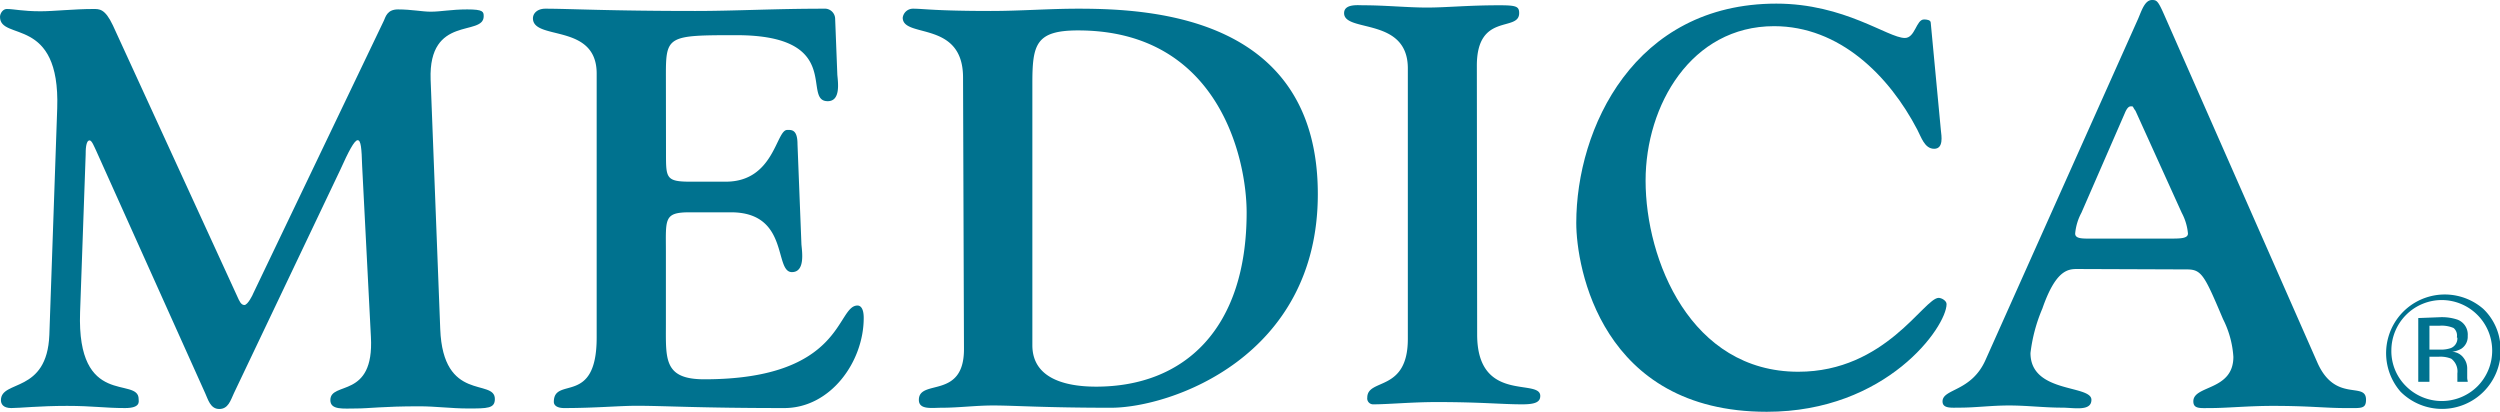
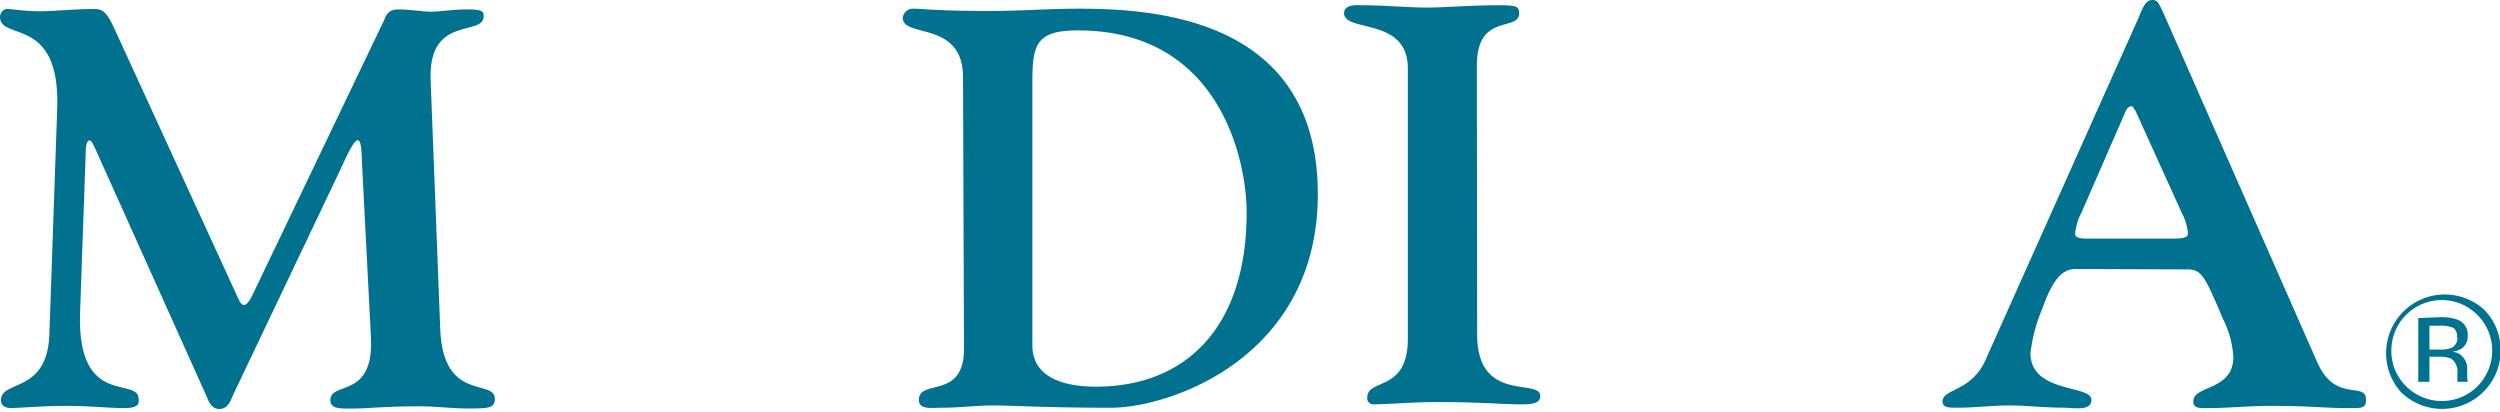
<svg xmlns="http://www.w3.org/2000/svg" viewBox="0 0 241.63 39.83">
  <defs>
    <style>.cls-1{fill:#00728f;}</style>
  </defs>
  <g id="Layer_2" data-name="Layer 2">
    <g id="Layer_1-2" data-name="Layer 1">
      <path class="cls-1" d="M7.74,30.18c-.33,9.32,5.66,6.16,5.66,8.39,0,.22.22.87-1.31.87-2,0-3.1-.21-5.61-.21-2.67,0-4.57.21-5.39.21s-1-.43-1-.76c0-2,4.46-.6,4.68-6.32l.76-21.9C5.83,1.47,0,4,0,1.63,0,1.31.27.87.65.87c.71,0,1.53.22,3.27.22C5.18,1.09,7.19.87,9,.87c.6,0,1.14-.05,1.91,1.58l12,26.15c.22.49.38.88.71.88s.82-1,.87-1.15L37.1,2c.17-.38.33-1.09,1.36-1.09,1.31,0,2.35.22,3.16.22,1,0,2-.22,3.54-.22s1.59.22,1.59.66c0,2-5.34-.17-5.13,6.1l.93,24.13c.27,7.14,5.28,4.74,5.28,6.76,0,.92-.7.92-2.61.92-1.58,0-3.11-.21-4.69-.21-3.54,0-4.85.21-6.1.21s-2.5.17-2.5-.81c0-1.86,4.25-.06,3.92-6.1L35,16c-.05-1.64-.11-2.45-.43-2.45s-.88,1.08-1.69,2.88L22.61,38c-.33.71-.55,1.53-1.42,1.53S20.1,38.57,19.83,38L9.26,14.49c-.16-.32-.38-.92-.6-.92-.38,0-.38,1-.38,1.36Z" />
-       <path class="cls-1" d="M64.37,14.84c0,2.35,0,2.72,2.34,2.72h3.44c4.68,0,4.85-5,5.93-5,.38,0,1-.1,1,1.37l.38,9.69c.06.71.38,2.68-.92,2.68-1.75,0-.22-5.78-5.89-5.78h-4c-2.51,0-2.29.65-2.29,3.81v7c0,3.37-.22,5.33,3.71,5.33,13.51,0,12.75-7.13,14.81-7.13.22,0,.6.16.6,1.2,0,4.24-3.21,8.71-7.68,8.71-8.28,0-11.55-.22-14.27-.22-1.69,0-4,.22-7,.22-.7,0-1-.27-1-.6,0-2.5,4.14.44,4.14-6.21V7.11c0-4.91-6.16-3.16-6.16-5.34,0-.49.44-.93,1.2-.93,2.24,0,6.16.22,14.49.22,3.87,0,7.63-.22,12.43-.22a1,1,0,0,1,1.09,1l.21,5.39C81,8,81.26,9.78,80,9.78c-2.56,0,1.69-6.38-8.83-6.38-6.59,0-6.81.06-6.81,3.82Z" />
      <path class="cls-1" d="M93.08,7.49c0-5.56-5.83-3.76-5.83-5.78a1,1,0,0,1,1-.87c1,0,2.13.22,7.52.22,2.84,0,5.61-.22,8.45-.22,7.3,0,23.15.87,23.15,17.92,0,15.75-14.22,20.65-20,20.65-6.37,0-9.37-.22-11.38-.22-1.69,0-3.33.22-5,.22-.92,0-2.18.22-2.18-.76,0-2.07,4.36,0,4.36-4.9Zm6.7,25.88c0,3.59,4,4,6.16,4,8.5,0,14.55-5.55,14.55-16.83,0-5.18-2.67-17.6-16.29-17.6-4.09,0-4.42,1.36-4.42,5.12Z" />
      <path class="cls-1" d="M142.77,32.33c0,6.7,6.1,4.19,6.1,5.94,0,.59-.49.81-1.74.81-2,0-4-.22-8.29-.22-2.34,0-4.68.22-6.1.22a.57.57,0,0,1-.59-.65c0-1.91,3.92-.49,3.92-5.67V6.61c0-5-6.16-3.43-6.16-5.34,0-.92,1.36-.76,1.85-.76,2.13,0,4.25.22,6.16.22s3.92-.22,7-.22c1.63,0,1.91.11,1.91.76,0,1.86-4.09-.11-4.09,5.07Z" />
-       <path class="cls-1" d="M187.59,12.59c.06.54.28,1.79-.65,1.79s-1.25-1.14-1.63-1.85c-2.73-5.23-7.52-10-13.84-10-8,0-12.42,7.63-12.42,14.93,0,7.68,4.36,18.47,14.76,18.47,8.45,0,12.15-7.14,13.57-7.14.27,0,.76.27.76.6,0,2.18-5.77,10.41-17.38,10.41-16,0-18.41-13.95-18.41-18.25,0-9.16,5.61-21.2,19.34-21.2,6.59,0,10.79,3.32,12.42,3.32,1,0,1.09-1.79,1.85-1.79.27,0,.65.05.65.32Z" />
      <path class="cls-1" d="M200.72,26c-.93,0-2.07.22-3.32,3.82a15.56,15.56,0,0,0-1.15,4.3c0,3.92,5.89,3.05,5.89,4.52,0,1.15-1.69.76-2.84.76-1.74,0-3.37-.21-5.12-.21s-3.21.21-4.79.21c-.76,0-1.64.11-1.64-.6,0-1.25,2.78-.92,4.15-4l14.76-33C207,1,207.31,0,208,0c.49,0,.6.11,1.31,1.74L224,35.09c1.74,3.87,4.68,1.74,4.68,3.54,0,.92-.48.81-2,.81-2,0-3.43-.21-7-.21-2.4,0-4.42.21-6,.21-1,0-1.69.11-1.69-.65,0-1.58,3.87-1,3.87-4.3a9.38,9.38,0,0,0-1-3.65c-1.8-4.25-2.07-4.8-3.49-4.8Zm9-2.94c1,0,1.75,0,1.75-.49a5.21,5.21,0,0,0-.6-2l-4.47-9.86c-.33-.43-.16-.43-.44-.43-.1,0-.32,0-.59.65l-4.2,9.64a5.21,5.21,0,0,0-.6,2c0,.54.76.49,1.75.49Z" />
      <path class="cls-1" d="M236,29a4.89,4.89,0,0,1,3.46,8.33,4.89,4.89,0,0,1-6.91,0,4.76,4.76,0,0,1-1.42-3.46A4.88,4.88,0,0,1,236,29Zm5.68,4.86a5.41,5.41,0,0,0-1.66-4,5.67,5.67,0,0,0-8,8,5.67,5.67,0,0,0,9.68-4Zm-4.17-1.21a1,1,0,0,1-.65,1,3,3,0,0,1-1.05.14h-1V31.48h1a2.93,2.93,0,0,1,1.33.22A.94.94,0,0,1,237.46,32.6Zm-3.78-1.91V36.9h1.08V34.48h.88a2.79,2.79,0,0,1,1.23.19,1.54,1.54,0,0,1,.59,1.42v.48l0,.2a.64.64,0,0,0,0,.07s0,0,0,.06h1l0-.07a1.23,1.23,0,0,1-.05-.32c0-.17,0-.32,0-.46v-.46a1.64,1.64,0,0,0-.35-1A1.45,1.45,0,0,0,237,34a2.37,2.37,0,0,0,.9-.3,1.39,1.39,0,0,0,.61-1.23,1.54,1.54,0,0,0-1-1.58,4.72,4.72,0,0,0-1.7-.23Z" />
    </g>
  </g>
</svg>